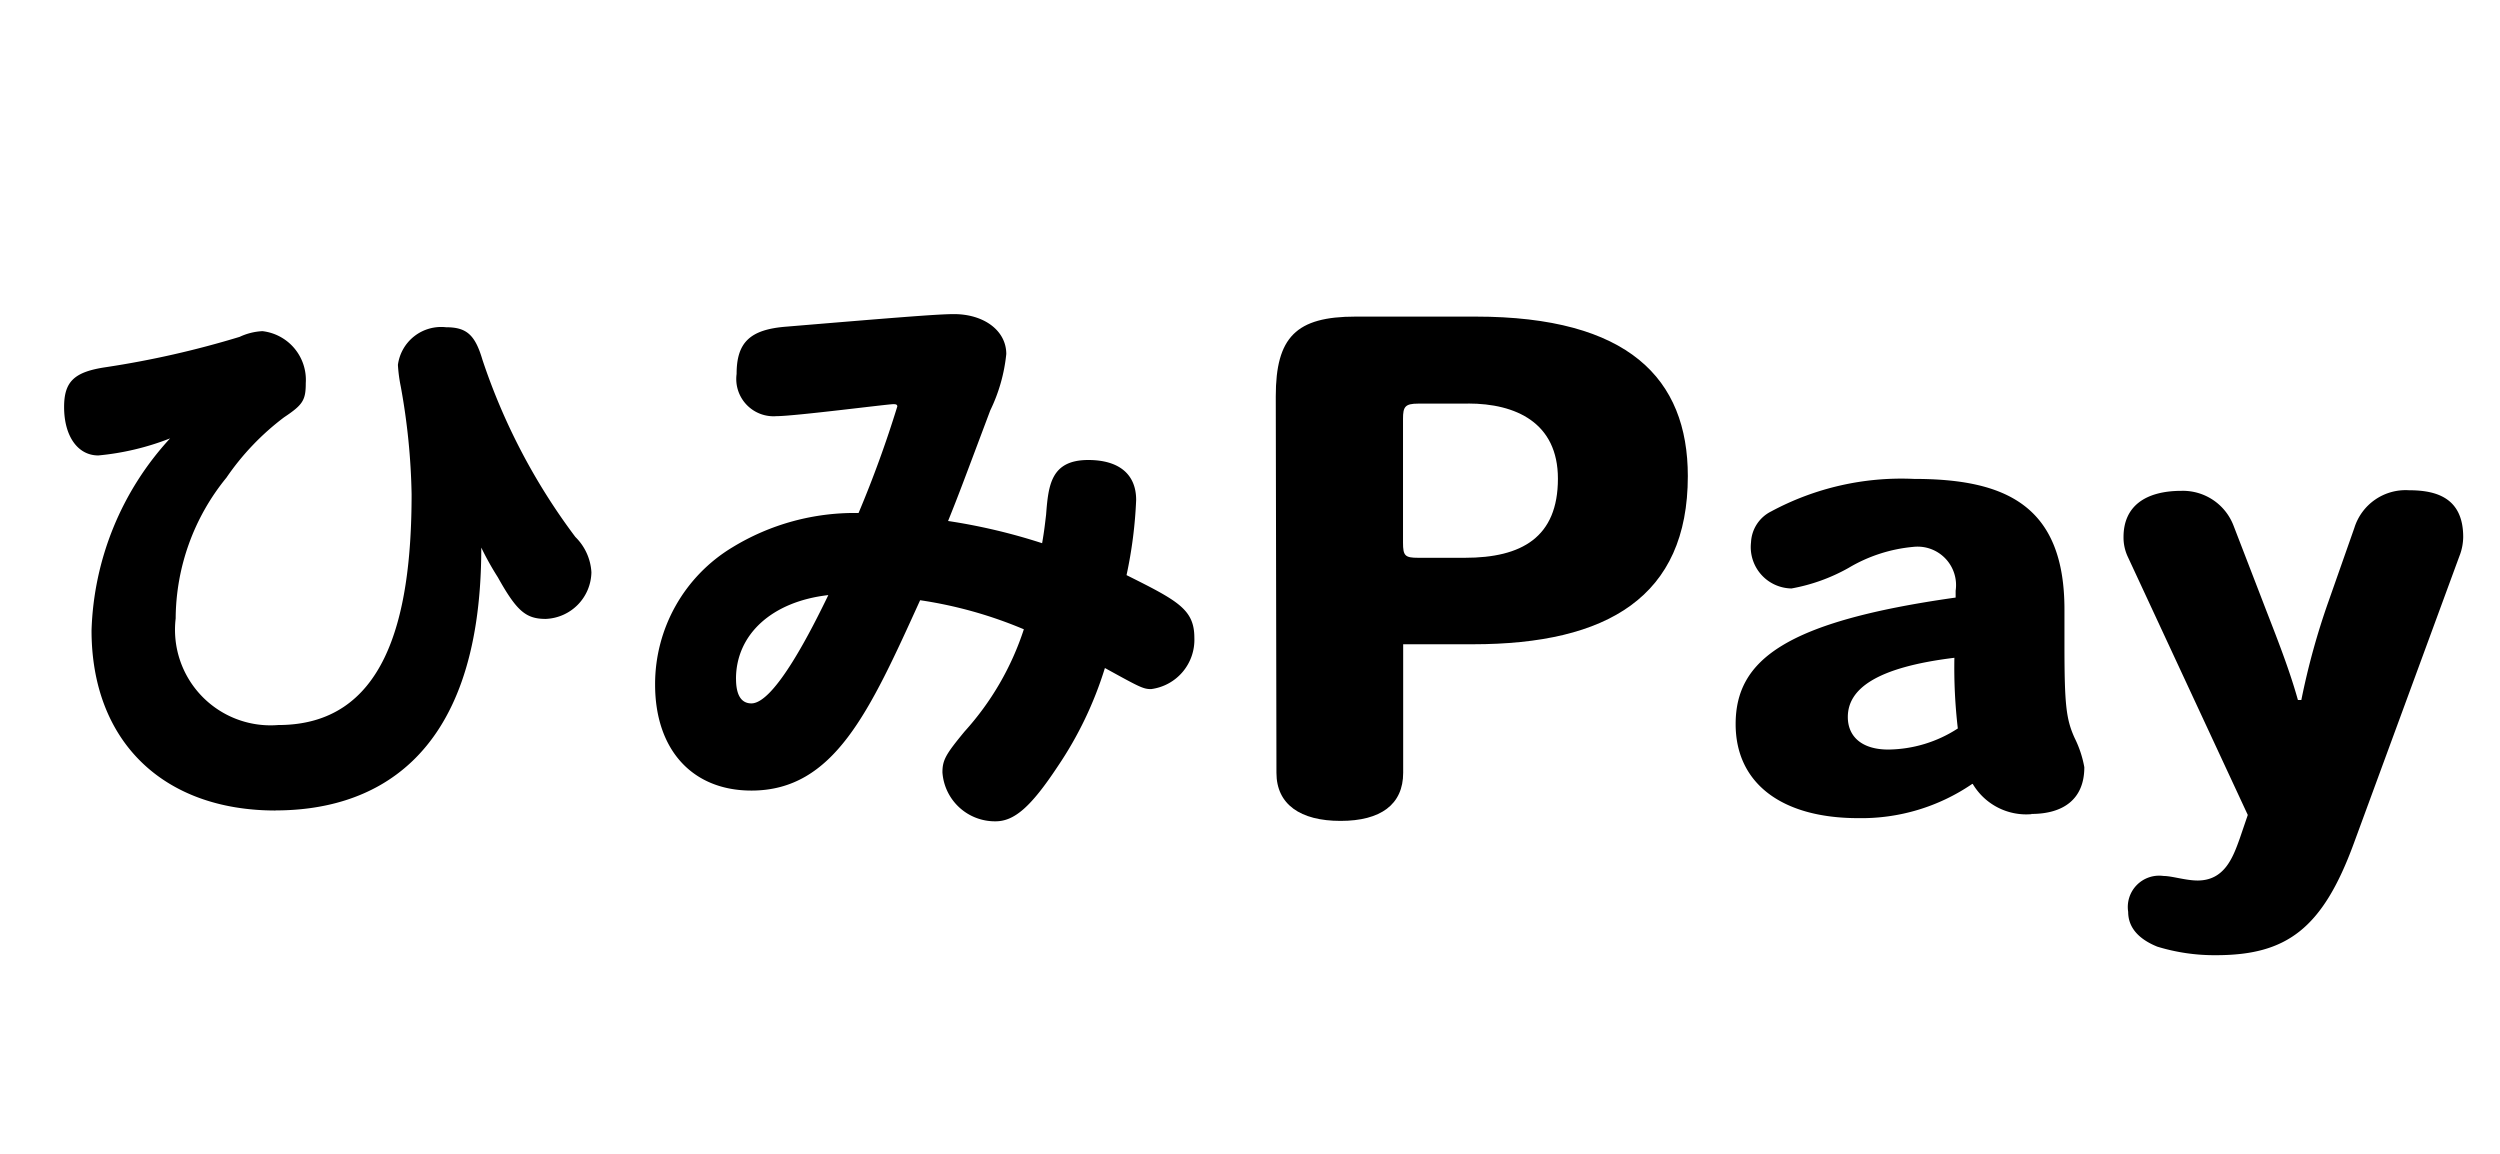
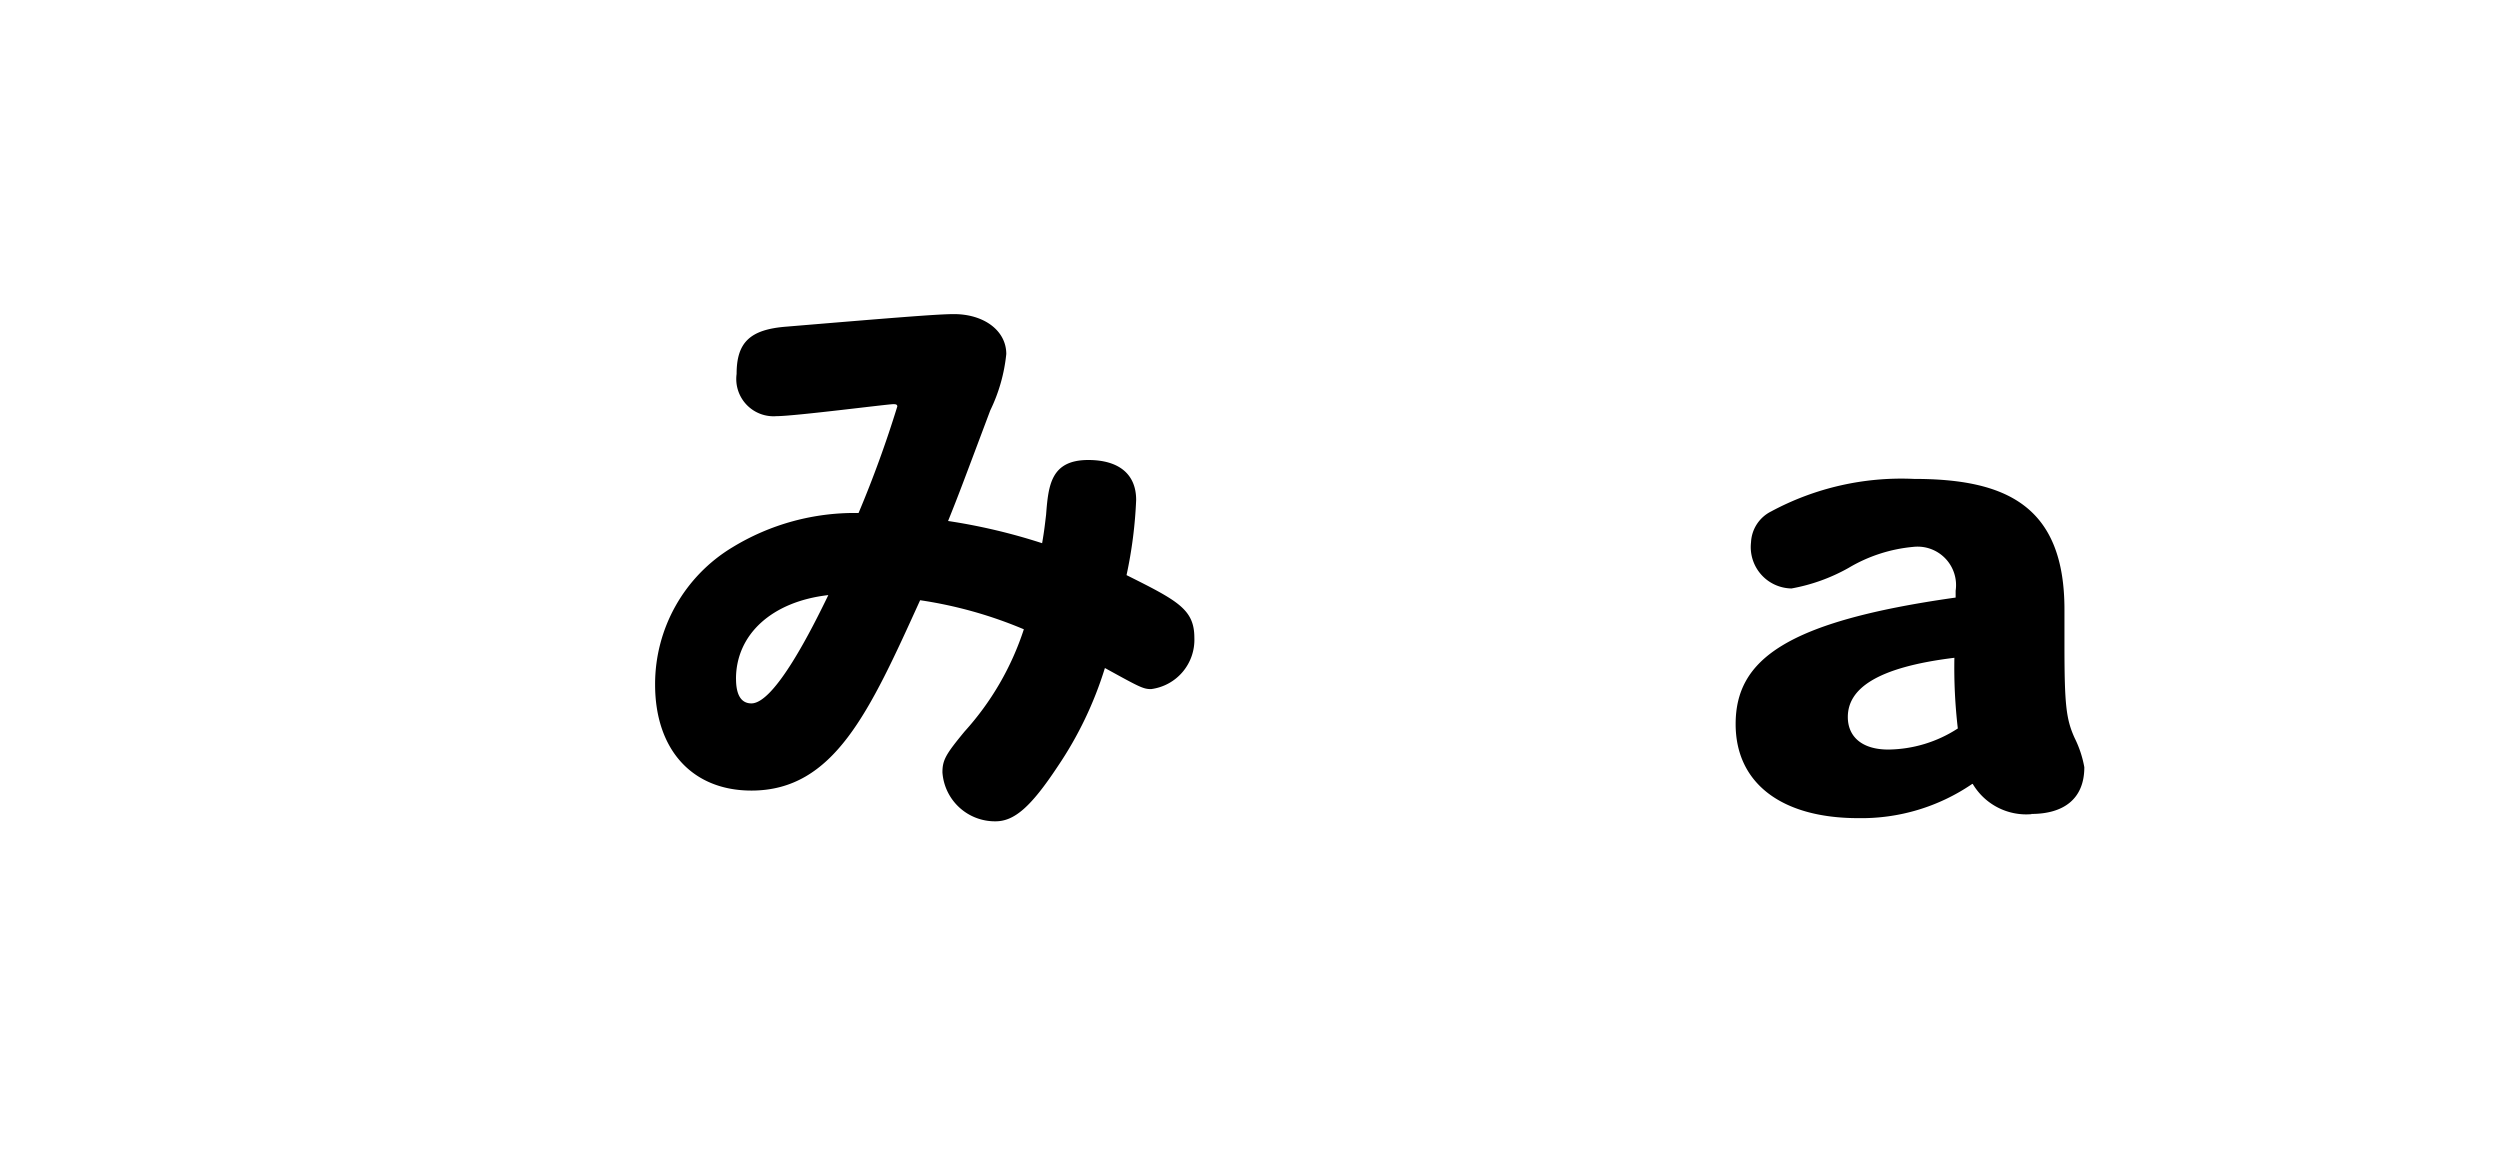
<svg xmlns="http://www.w3.org/2000/svg" height="36" viewBox="0 0 78 36" width="78">
  <clipPath id="a">
    <path d="m0 0h74.852v20h-74.852z" />
  </clipPath>
  <path d="m0 0h78v36h-78z" fill="#fff" />
  <g clip-path="url(#a)" transform="translate(2 9.8)">
-     <path d="m6.6 17.678c-3.521 0-5.744-2.169-5.744-5.619a9.257 9.257 0 0 1 2.451-5.992 8.193 8.193 0 0 1 -2.24.533c-.64 0-1.067-.6-1.067-1.511 0-.8.32-1.1 1.316-1.245a29.323 29.323 0 0 0 4.161-.944 1.893 1.893 0 0 1 .711-.178 1.53 1.53 0 0 1 1.352 1.62c0 .533-.089.676-.676 1.067a8.034 8.034 0 0 0 -1.8 1.885 7 7 0 0 0 -1.583 4.392 2.982 2.982 0 0 0 3.2 3.325c3.29 0 4.161-3.2 4.161-7.2a20.61 20.61 0 0 0 -.338-3.361 4.7 4.7 0 0 1 -.089-.676 1.361 1.361 0 0 1 1.499-1.174c.64 0 .907.231 1.138 1.014a19.379 19.379 0 0 0 2.9 5.53 1.676 1.676 0 0 1 .5 1.1 1.482 1.482 0 0 1 -1.426 1.456c-.622 0-.907-.249-1.494-1.3a9 9 0 0 1 -.516-.925c0 6.864-3.628 8.2-6.419 8.2" transform="translate(0 -2.19)" />
    <path d="m120.2 14.866c-1.849 0-3.005-1.28-3.005-3.307a4.985 4.985 0 0 1 2.418-4.286 7.306 7.306 0 0 1 3.93-1.067 35.311 35.311 0 0 0 1.209-3.325c0-.071-.071-.071-.124-.071-.178 0-3.076.374-3.645.374a1.163 1.163 0 0 1 -1.245-1.316c0-.978.409-1.387 1.547-1.476 3.222-.268 4.715-.392 5.231-.392.942 0 1.636.516 1.636 1.245a5.229 5.229 0 0 1 -.5 1.76c-.836 2.223-.978 2.614-1.316 3.45a18.348 18.348 0 0 1 2.934.693c.071-.409.089-.6.124-.889.071-.907.142-1.707 1.316-1.707.96 0 1.494.445 1.494 1.245a13.793 13.793 0 0 1 -.3 2.347c1.6.8 2.116 1.067 2.116 1.956a1.55 1.55 0 0 1 -1.351 1.6c-.249 0-.373-.071-1.44-.658a11.543 11.543 0 0 1 -1.476 3.076c-.836 1.263-1.352 1.707-1.938 1.707a1.641 1.641 0 0 1 -1.655-1.525c0-.391.107-.569.693-1.28a8.822 8.822 0 0 0 1.847-3.186 13.33 13.33 0 0 0 -3.236-.907c-1.583 3.485-2.685 5.939-5.264 5.939m-.48-3.485c0 .5.16.765.48.765.729 0 1.9-2.347 2.4-3.379-1.76.2-2.881 1.227-2.881 2.614" transform="translate(-98.756)" />
-     <path d="m246.431 10.7h-2.18v4.011c0 .987-.7 1.5-1.954 1.5s-2-.514-2-1.5l-.021-11.745c0-1.851.638-2.489 2.489-2.489h3.744c4.772 0 6.623 1.933 6.623 4.978 0 3.764-2.509 5.245-6.706 5.245m-.144-7.508h-1.563c-.411 0-.473.1-.473.473v3.864c0 .411.062.473.473.473h1.46c1.769 0 2.9-.638 2.9-2.468 0-1.749-1.316-2.345-2.8-2.345" transform="translate(-202.472 -.399)" />
    <path d="m340.666 43.16a1.939 1.939 0 0 1 -1.832-.943h-.018a6.116 6.116 0 0 1 -3.557 1.067c-2.383 0-3.823-1.085-3.823-2.934 0-2.009 1.565-3.2 6.864-3.948v-.213a1.2 1.2 0 0 0 -1.316-1.369 4.8 4.8 0 0 0 -2.027.658 5.685 5.685 0 0 1 -1.778.64 1.291 1.291 0 0 1 -1.263-1.44 1.133 1.133 0 0 1 .622-.96 8.572 8.572 0 0 1 4.462-1.018c2.845 0 4.695.818 4.695 4.072v1.1c0 1.885.053 2.329.32 2.916a3.369 3.369 0 0 1 .3.907c0 1-.658 1.458-1.654 1.458m-2.4-4.872c-2.454.3-3.325.978-3.325 1.849 0 .6.427 1.014 1.263 1.014a4.054 4.054 0 0 0 2.169-.658 16.4 16.4 0 0 1 -.107-2.205" transform="translate(-279.284 -27.558)" />
-     <path d="m418.831 36.914-3.308 9c-.978 2.667-2.1 3.485-4.3 3.485a6.073 6.073 0 0 1 -1.832-.267c-.569-.231-.907-.587-.907-1.085a.978.978 0 0 1 1.1-1.12c.267 0 .694.142 1.067.142.836 0 1.1-.711 1.316-1.316l.249-.729-3.752-8.073a1.417 1.417 0 0 1 -.125-.6c0-.942.658-1.44 1.814-1.44a1.691 1.691 0 0 1 1.618 1.085l.871 2.258c.373.978.836 2.1 1.138 3.183h.107a22.453 22.453 0 0 1 .854-3.094l.8-2.276a1.675 1.675 0 0 1 1.707-1.174c.818 0 1.689.214 1.689 1.458a1.687 1.687 0 0 1 -.107.569" transform="translate(-344.085 -29.397)" />
  </g>
</svg>